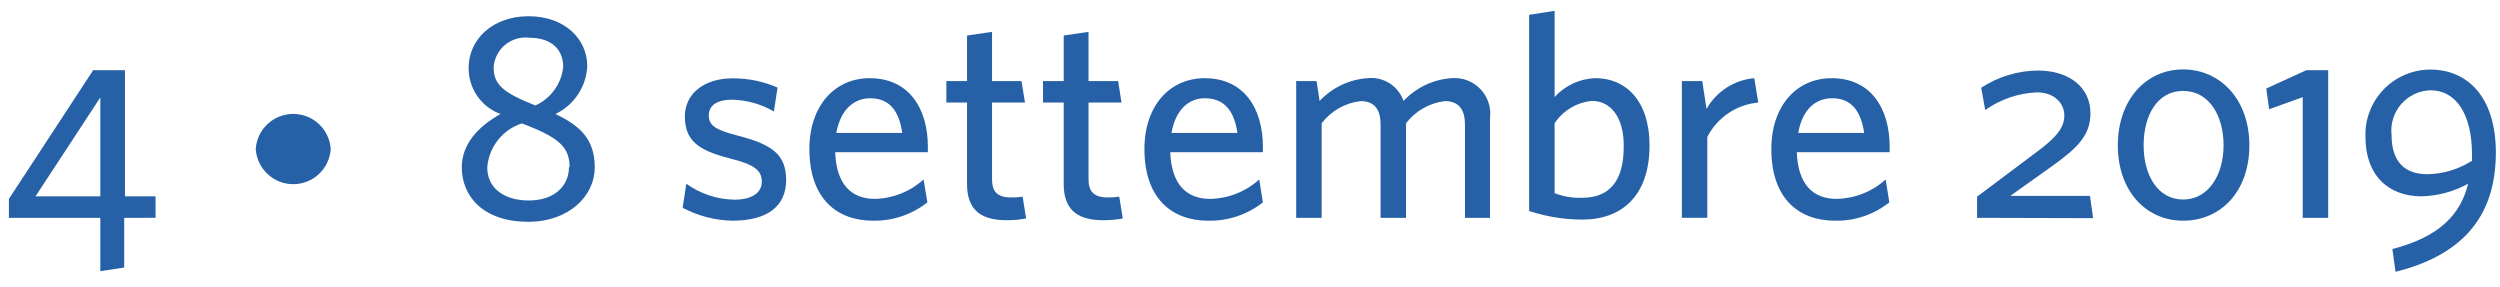
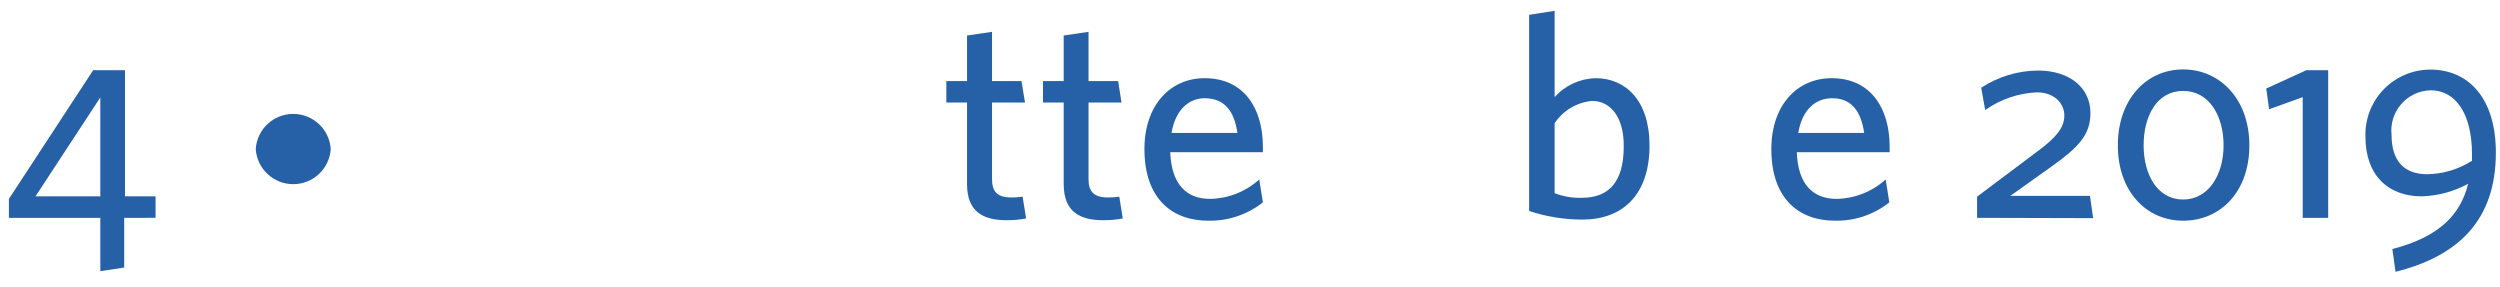
<svg xmlns="http://www.w3.org/2000/svg" height="18" viewBox="0 0 157 18" width="157">
  <g fill="#2661a8">
    <path d="m7.8 13.68v3.12l-1.5.23v-3.35h-5.74v-1.19l5.29-8.08h2v7.92h1.92v1.35zm-1.5-7.56-4.07 6.21h4.07z" />
    <path d="m16.06 9.36c.081-1.241 1.111-2.206 2.355-2.206s2.274.965 2.355 2.206c-.081 1.241-1.111 2.206-2.355 2.206s-2.274-.965-2.355-2.206z" />
-     <path d="m29 10.51c0-1.44 1-2.55 2.43-3.35-1.216-.449-2.017-1.614-2-2.91 0-1.75 1.48-3.23 3.76-3.23s3.69 1.43 3.69 3.14c-.063 1.292-.831 2.445-2 3 1.58.75 2.47 1.6 2.47 3.36s-1.59 3.41-4.2 3.41c-2.8-.01-4.15-1.6-4.15-3.42zm6.77 0c0-1.28-.66-1.88-3-2.76-1.218.398-2.075 1.492-2.17 2.77 0 1.25 1 2.07 2.61 2.07s2.52-.92 2.52-2.09zm-2.14-3.89c.968-.441 1.63-1.362 1.74-2.42 0-1.06-.7-1.83-2.14-1.83-.545-.064-1.093.099-1.515.45s-.68.862-.715 1.41c0 1.1.63 1.6 2.59 2.38z" />
-     <path d="m46 13.86c-1.092-.022-2.164-.299-3.13-.81l.23-1.51c.877.627 1.922.975 3 1 1.09 0 1.74-.41 1.74-1.13s-.48-1.08-2-1.46c-2-.51-2.83-1.12-2.83-2.65 0-1.37 1.15-2.38 3-2.38.97-.007 1.931.191 2.82.58l-.23 1.5c-.795-.46-1.692-.715-2.61-.74-1 0-1.48.38-1.48 1s.44.9 1.79 1.25c2.12.54 3.07 1.15 3.07 2.79s-1.16 2.56-3.37 2.56z" />
-     <path d="m54.83 13.86c-2.24 0-4-1.35-4-4.5 0-2.75 1.62-4.45 3.78-4.45 2.5 0 3.66 1.93 3.66 4.31v.34h-5.82c.07 2 1 2.93 2.5 2.93 1.13-.026 2.214-.459 3.05-1.22l.24 1.44c-.97.765-2.175 1.171-3.41 1.15zm-2.31-5.51h4.14c-.19-1.38-.81-2.18-2-2.18-1.04 0-1.88.72-2.14 2.18z" />
    <path d="m63.23 13.83c-1.51 0-2.5-.54-2.5-2.27v-5.12h-1.3v-1.35h1.3v-2.86l1.57-.23v3.09h1.85l.22 1.35h-2.07v4.83c0 .7.28 1.13 1.19 1.13.244.007.489-.01.73-.05l.22 1.37c-.399.076-.804.112-1.21.11z" />
    <path d="m69.3 13.83c-1.51 0-2.5-.54-2.5-2.27v-5.12h-1.3v-1.35h1.3v-2.86l1.56-.23v3.09h1.86l.21 1.35h-2.07v4.83c0 .7.29 1.13 1.19 1.13.248.006.495-.01.74-.05l.22 1.37c-.399.076-.804.112-1.21.11z" />
    <path d="m75.87 13.86c-2.23 0-4-1.35-4-4.5 0-2.75 1.62-4.45 3.78-4.45 2.5 0 3.66 1.93 3.66 4.31v.34h-5.82c.08 2 1 2.93 2.51 2.93 1.14-.022 2.234-.455 3.08-1.22l.23 1.44c-.978.771-2.195 1.178-3.44 1.15zm-2.3-5.51h4.14c-.2-1.38-.81-2.18-2.06-2.18-.99 0-1.83.72-2.08 2.18z" />
-     <path d="m92 13.68v-5.85c0-.88-.33-1.48-1.26-1.48-.968.113-1.849.615-2.44 1.39v5.94h-1.6v-5.85c0-.88-.32-1.48-1.26-1.48-.968.113-1.849.615-2.44 1.39v5.94h-1.6v-8.59h1.28l.19 1.25c.785-.837 1.856-1.348 3-1.43.999-.116 1.943.479 2.27 1.43.784-.838 1.855-1.349 3-1.43.678-.064 1.348.185 1.821.675.473.49.697 1.169.609 1.845v6.25z" />
    <path d="m99.38 13.79c-1.138 0-2.269-.182-3.35-.54v-12.32l1.6-.25v5.42c.658-.737 1.592-1.167 2.58-1.19 1.85 0 3.38 1.37 3.38 4.23 0 3.14-1.73 4.65-4.21 4.65zm.59-7.45c-.952.089-1.812.603-2.34 1.4v4.39c.551.214 1.14.313 1.73.29 1.67 0 2.61-1 2.61-3.2.03-1.88-.85-2.88-1.97-2.88z" />
-     <path d="m107.22 8.6v5.08h-1.6v-8.59h1.28l.27 1.75c.62-1.099 1.743-1.822 3-1.93l.25 1.53c-1.367.124-2.574.939-3.2 2.16z" />
    <path d="m115.24 13.86c-2.24 0-4-1.35-4-4.5 0-2.75 1.62-4.45 3.78-4.45 2.5 0 3.65 1.93 3.65 4.31v.34h-5.83c.07 2 1 2.93 2.5 2.93 1.14-.022 2.234-.455 3.08-1.22l.23 1.44c-.968.769-2.174 1.175-3.41 1.15zm-2.31-5.51h4.14c-.2-1.38-.81-2.18-2-2.18-1.07 0-1.89.72-2.14 2.18z" />
    <path d="m124.16 13.68v-1.33l4-3c.94-.73 1.48-1.32 1.48-2.09s-.62-1.46-1.73-1.46c-1.164.053-2.288.438-3.24 1.11l-.25-1.4c1.058-.694 2.294-1.069 3.56-1.08 2 0 3.3 1.08 3.3 2.68 0 1.37-.78 2.16-2.42 3.33l-2.61 1.86h5l.2 1.4z" />
    <path d="m137.1 13.86c-2.32 0-4.1-1.85-4.1-4.73s1.78-4.77 4.1-4.77 4.16 1.87 4.16 4.77-1.8 4.73-4.16 4.73zm0-8.15c-1.62 0-2.48 1.53-2.48 3.42s.9 3.4 2.48 3.4 2.54-1.53 2.54-3.4-.91-3.42-2.54-3.42z" />
    <path d="m144.61 13.68v-7.58l-2.11.76-.18-1.3 2.51-1.15h1.38v9.27z" />
    <path d="m150.24 15.64c2.9-.75 4.27-2.12 4.76-4.1-.898.49-1.898.76-2.92.79-2.11 0-3.53-1.33-3.53-3.74-.038-1.104.374-2.177 1.141-2.972s1.824-1.246 2.929-1.248c2.41 0 4.12 1.8 4.12 5.21 0 4.28-2.39 6.51-6.3 7.49zm5-5.52v-.45c0-2.49-1-4-2.6-4-.707.018-1.373.331-1.839.863-.465.532-.687 1.234-.611 1.937 0 1.59.74 2.47 2.24 2.47.981-.012 1.94-.296 2.77-.82z" />
  </g>
</svg>